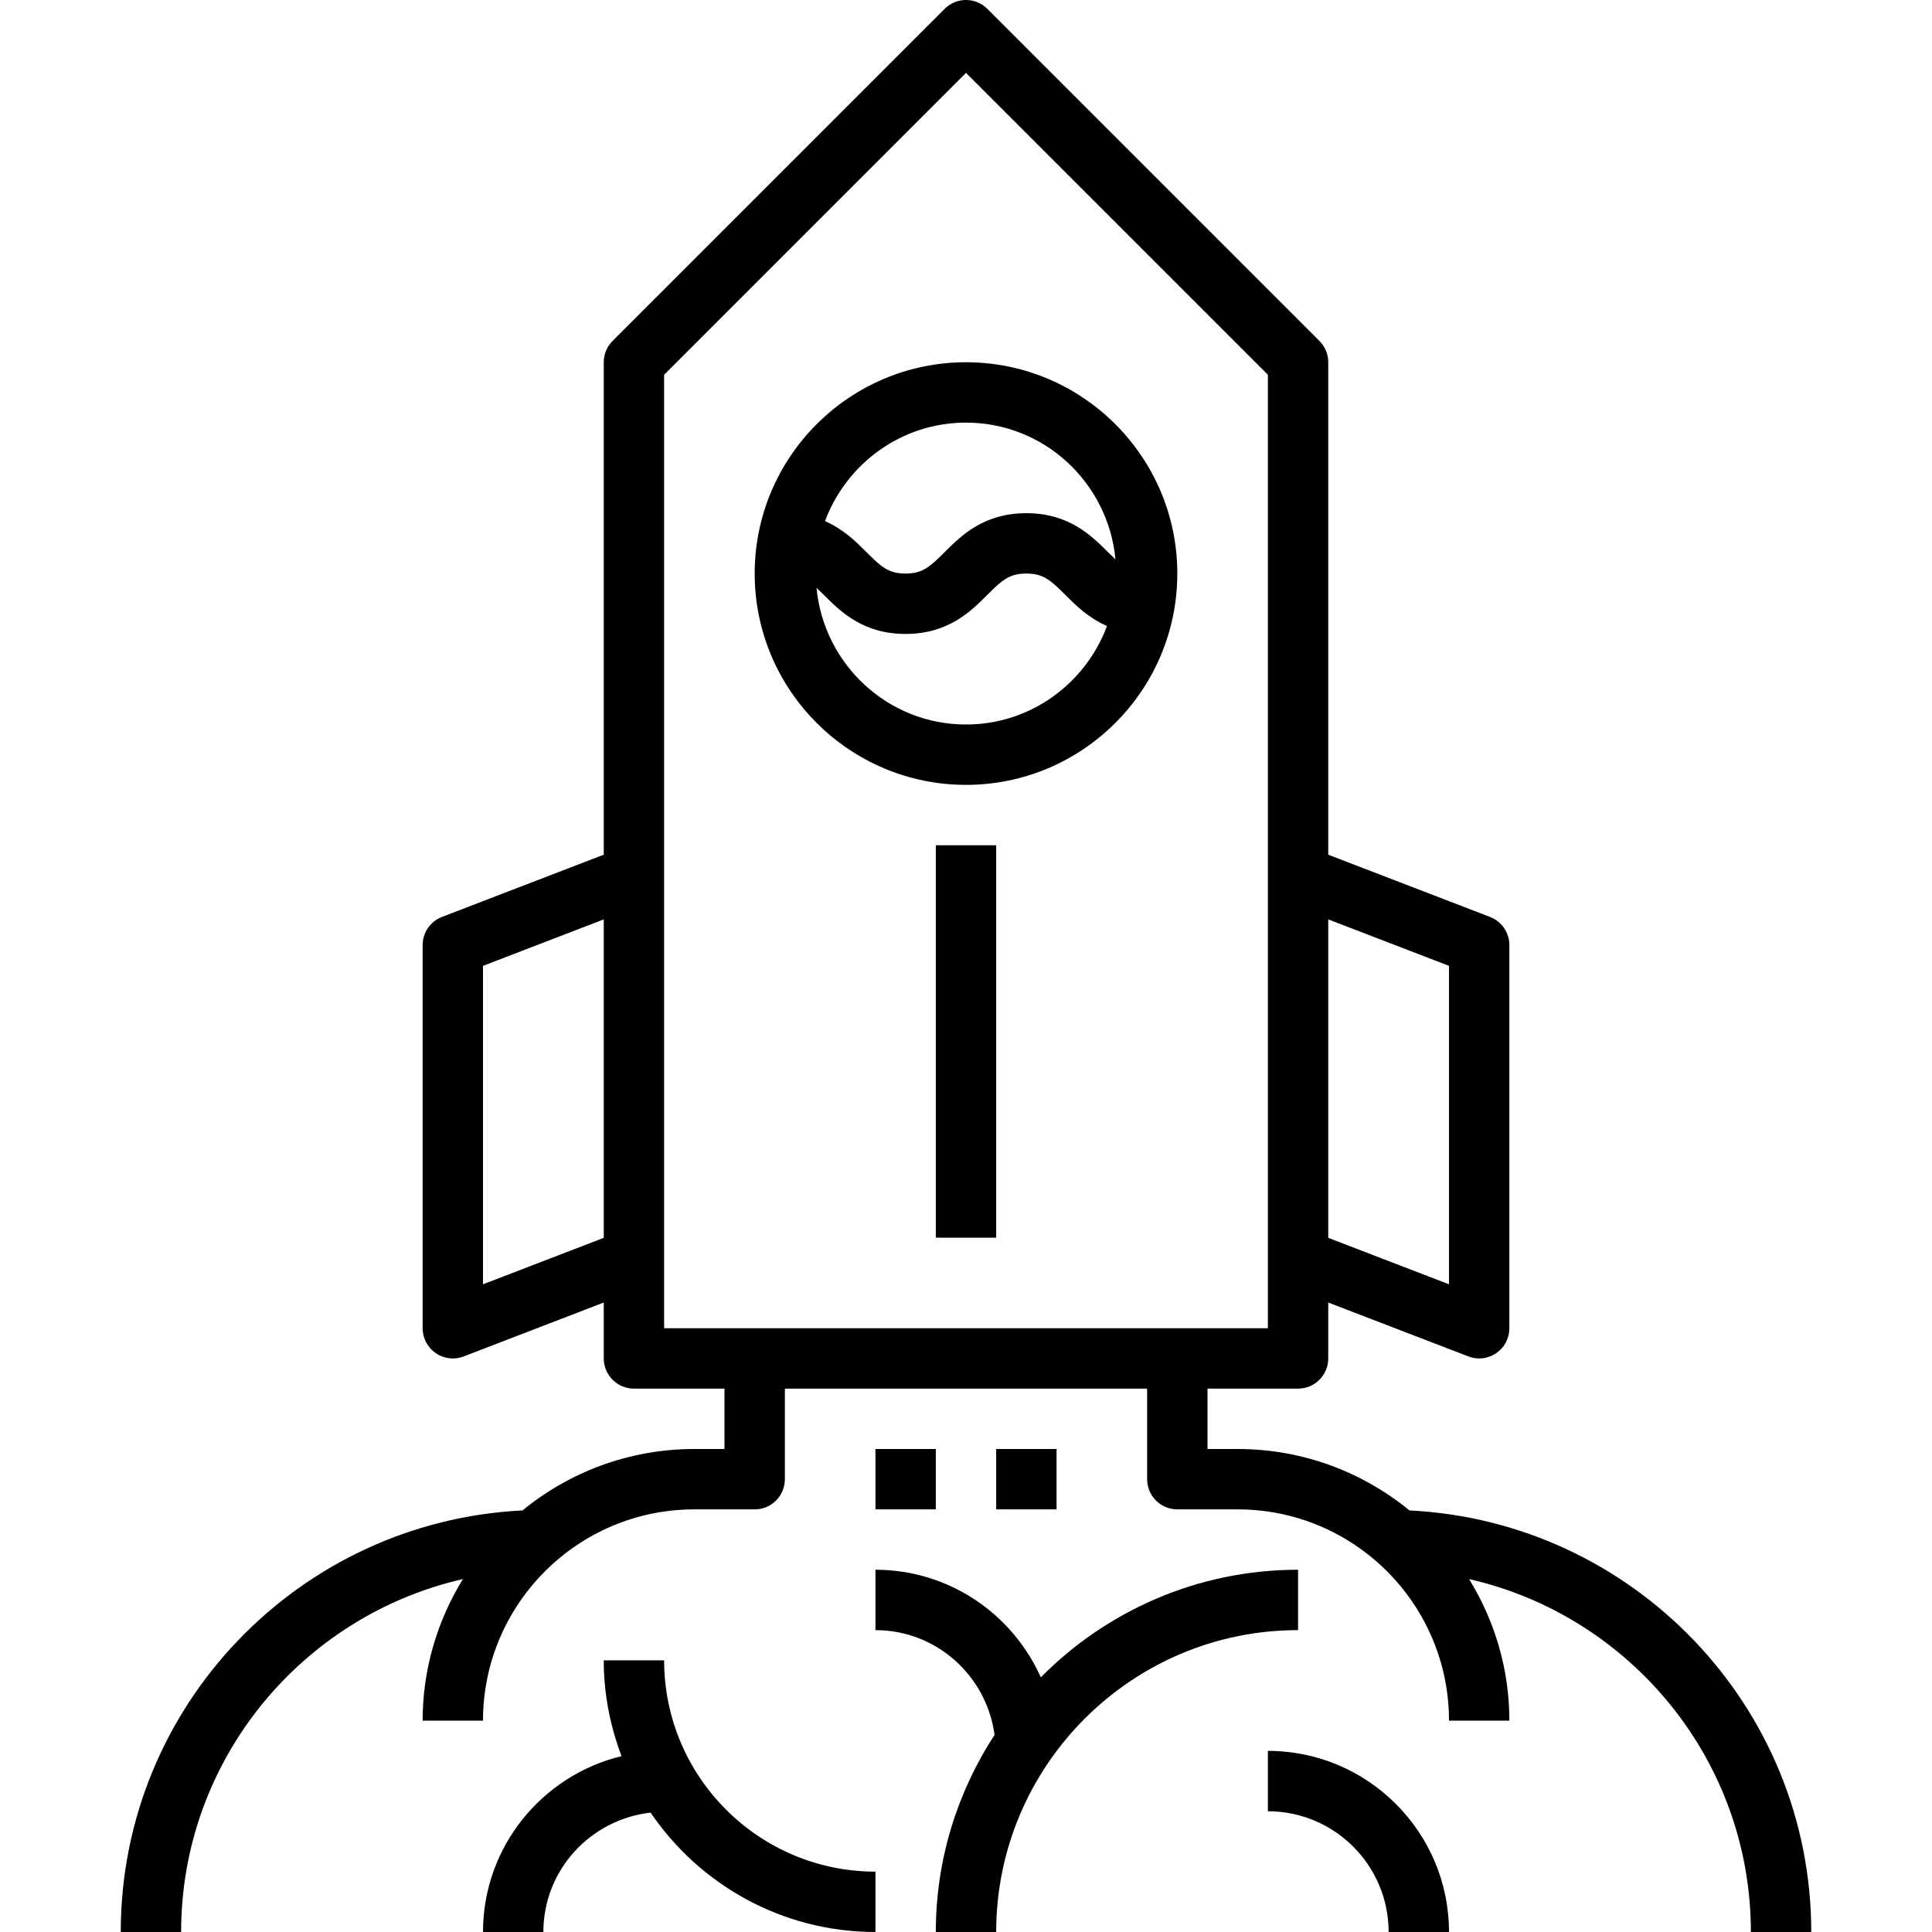
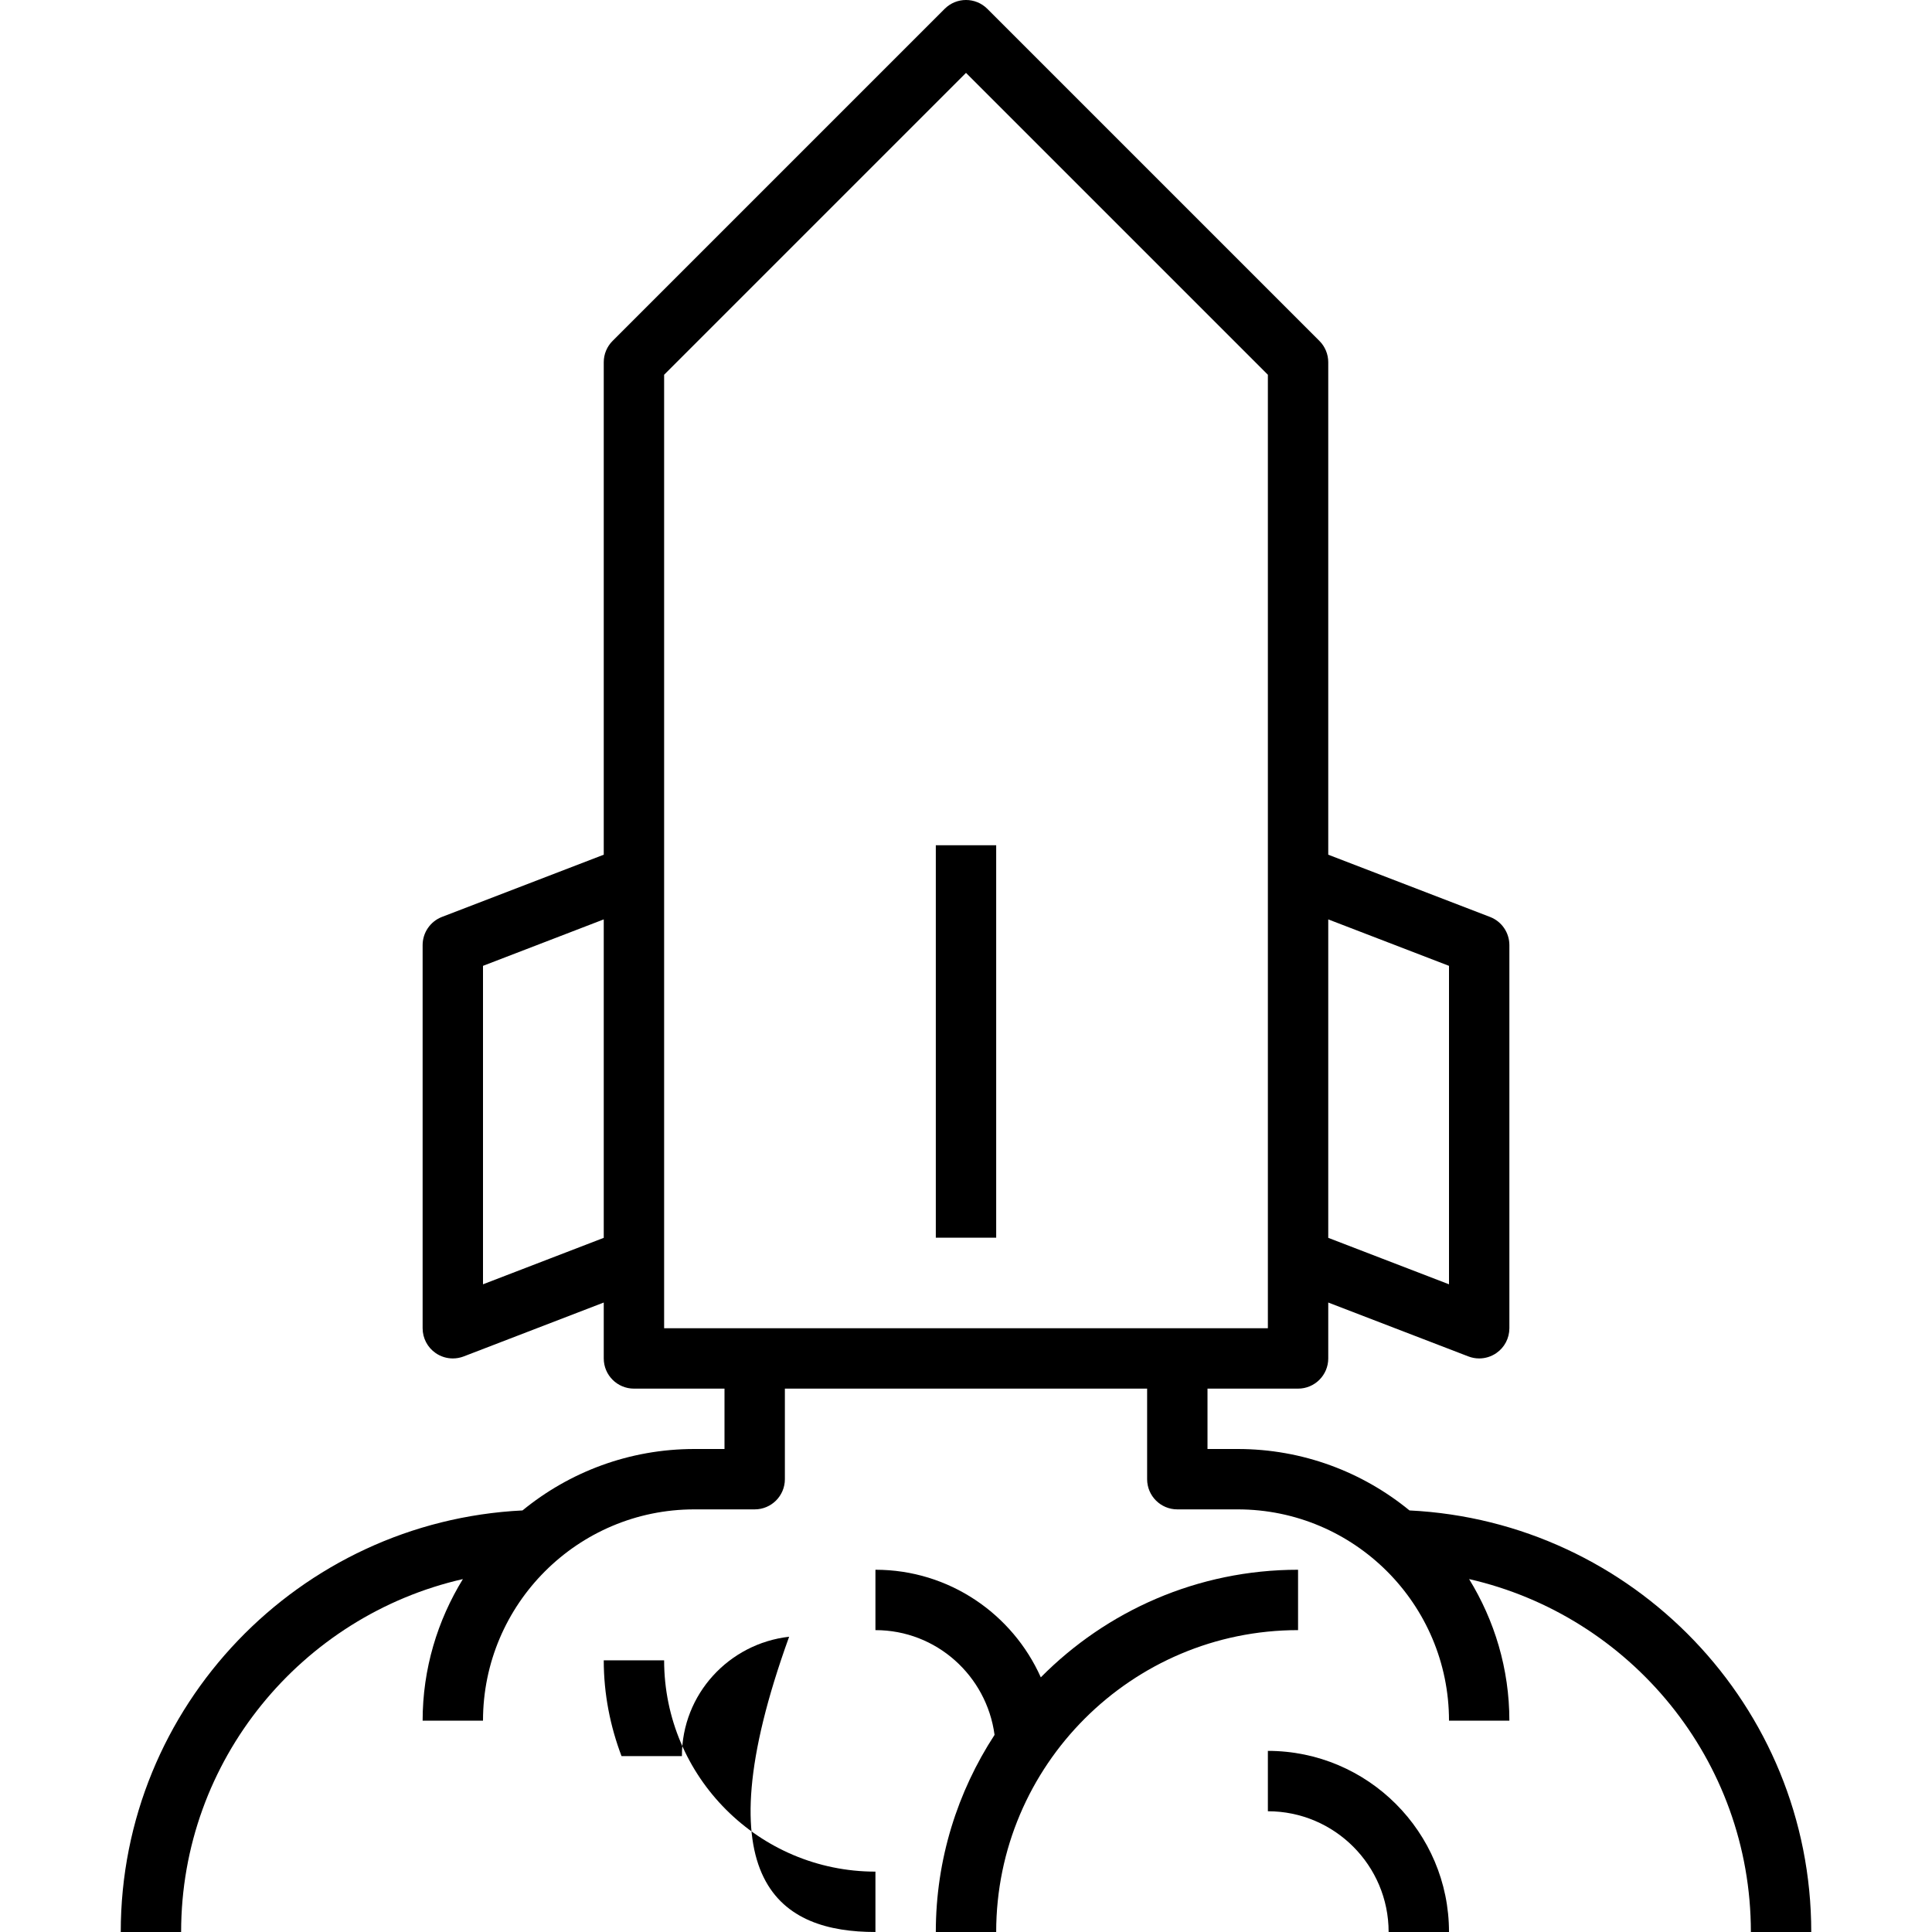
<svg xmlns="http://www.w3.org/2000/svg" fill="#000000" version="1.1" id="Capa_1" viewBox="0 0 64 64" xml:space="preserve">
  <g>
    <g id="startup-start-up-rocket-business_1_">
      <rect x="31" y="28" width="2" height="13" />
-       <path d="M32,12c-3.86,0-7,3.14-7,7s3.14,7,7,7s7-3.14,7-7S35.86,12,32,12z M32,14c2.596,0,4.711,1.996,4.952,4.53    c-0.078-0.073-0.155-0.146-0.246-0.237C36.16,17.747,35.413,17,33.998,17c-1.415,0-2.163,0.747-2.708,1.293    C30.799,18.783,30.558,19,29.996,19c-0.561,0-0.801-0.217-1.29-0.707c-0.342-0.342-0.763-0.763-1.377-1.03    C28.038,15.364,29.856,14,32,14z M32,24c-2.595,0-4.71-1.995-4.952-4.527c0.077,0.072,0.152,0.143,0.243,0.234    C27.836,20.252,28.583,21,29.996,21c1.415,0,2.162-0.747,2.708-1.292C33.194,19.217,33.435,19,33.998,19    c0.562,0,0.803,0.217,1.294,0.708c0.342,0.342,0.764,0.763,1.379,1.029C35.962,22.637,34.144,24,32,24z" />
      <path d="M46.691,50.035C45.139,48.764,43.157,48,41,48h-1v-2h3c0.552,0,1-0.448,1-1v-1.852l4.641,1.785    C48.757,44.978,48.879,45,49,45c0.199,0,0.397-0.06,0.566-0.176C49.838,44.638,50,44.33,50,44V31.308    c0-0.414-0.255-0.785-0.641-0.933L44,28.313V12c0-0.265-0.105-0.52-0.293-0.707l-11-11c-0.391-0.391-1.023-0.391-1.414,0l-11,11    C20.105,11.48,20,11.735,20,12v16.313l-5.359,2.061C14.255,30.523,14,30.894,14,31.308V44c0,0.33,0.162,0.638,0.434,0.824    C14.603,44.94,14.801,45,15,45c0.121,0,0.243-0.022,0.359-0.066L20,43.148V45c0,0.552,0.448,1,1,1h3v2h-1    c-2.157,0-4.139,0.764-5.691,2.035C9.911,50.399,4,56.513,4,64h2c0-5.699,3.998-10.474,9.334-11.691C14.494,53.677,14,55.28,14,57    h2c0-3.86,3.14-7,7-7h2c0.552,0,1-0.448,1-1v-3h12v3c0,0.552,0.448,1,1,1h2c3.86,0,7,3.14,7,7h2c0-1.72-0.494-3.323-1.334-4.691    C54.002,53.526,58,58.301,58,64h2C60,56.513,54.089,50.399,46.691,50.035z M48,31.995v10.549l-4-1.539V30.456L48,31.995z     M16,42.544V31.995l4-1.539v10.549L16,42.544z M22,41.692V29V12.414l10-10l10,10V29v12.692V44H22V41.692z" />
-       <path d="M22,55h-2c0,1.119,0.215,2.186,0.589,3.174C17.96,58.812,16,61.178,16,64h2c0-2.052,1.559-3.729,3.552-3.955    C23.172,62.43,25.906,64,29,64v-2C25.14,62,22,58.86,22,55z" />
+       <path d="M22,55h-2c0,1.119,0.215,2.186,0.589,3.174h2c0-2.052,1.559-3.729,3.552-3.955    C23.172,62.43,25.906,64,29,64v-2C25.14,62,22,58.86,22,55z" />
      <path d="M43,52c-3.33,0-6.346,1.365-8.522,3.564C33.542,53.467,31.441,52,29,52v2c2.024,0,3.684,1.516,3.946,3.47    C31.72,59.351,31,61.591,31,64h2c0-5.514,4.486-10,10-10V52z" />
      <path d="M42,58v2c2.206,0,4,1.794,4,4h2C48,60.691,45.309,58,42,58z" />
-       <rect x="33" y="48" width="2" height="2" />
-       <rect x="29" y="48" width="2" height="2" />
    </g>
    <g id="Layer_1_26_">
	</g>
  </g>
</svg>